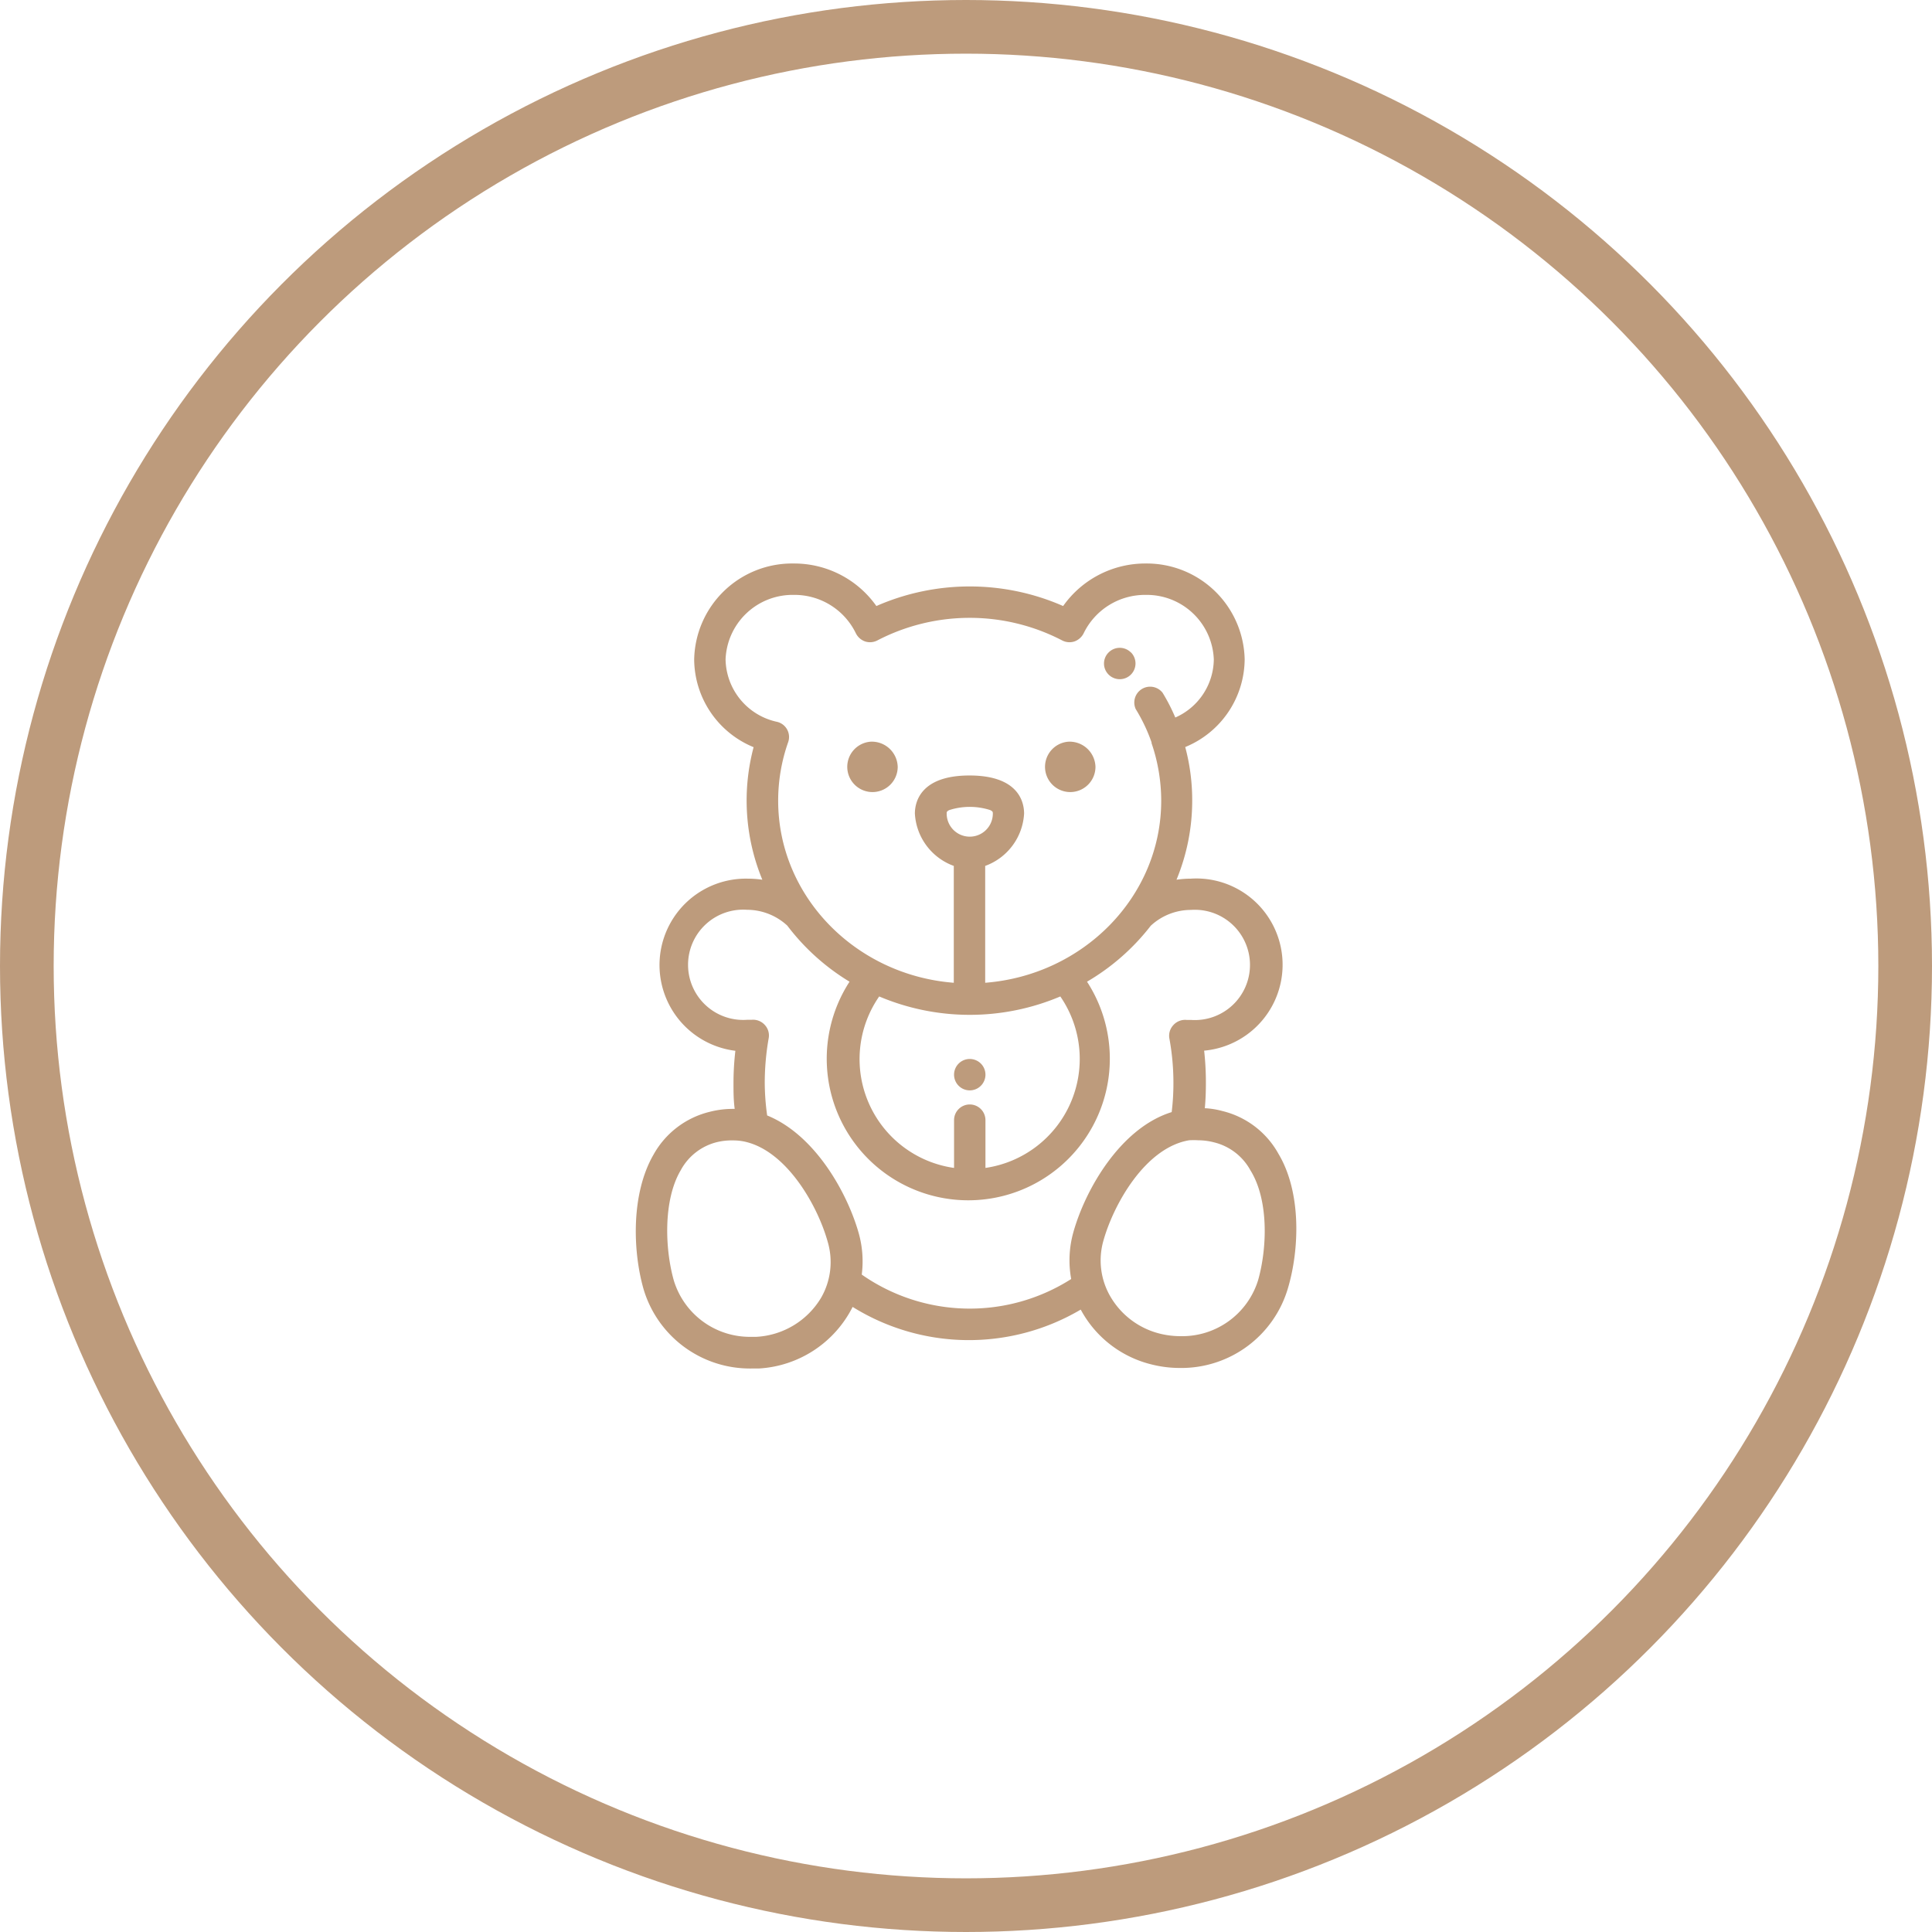
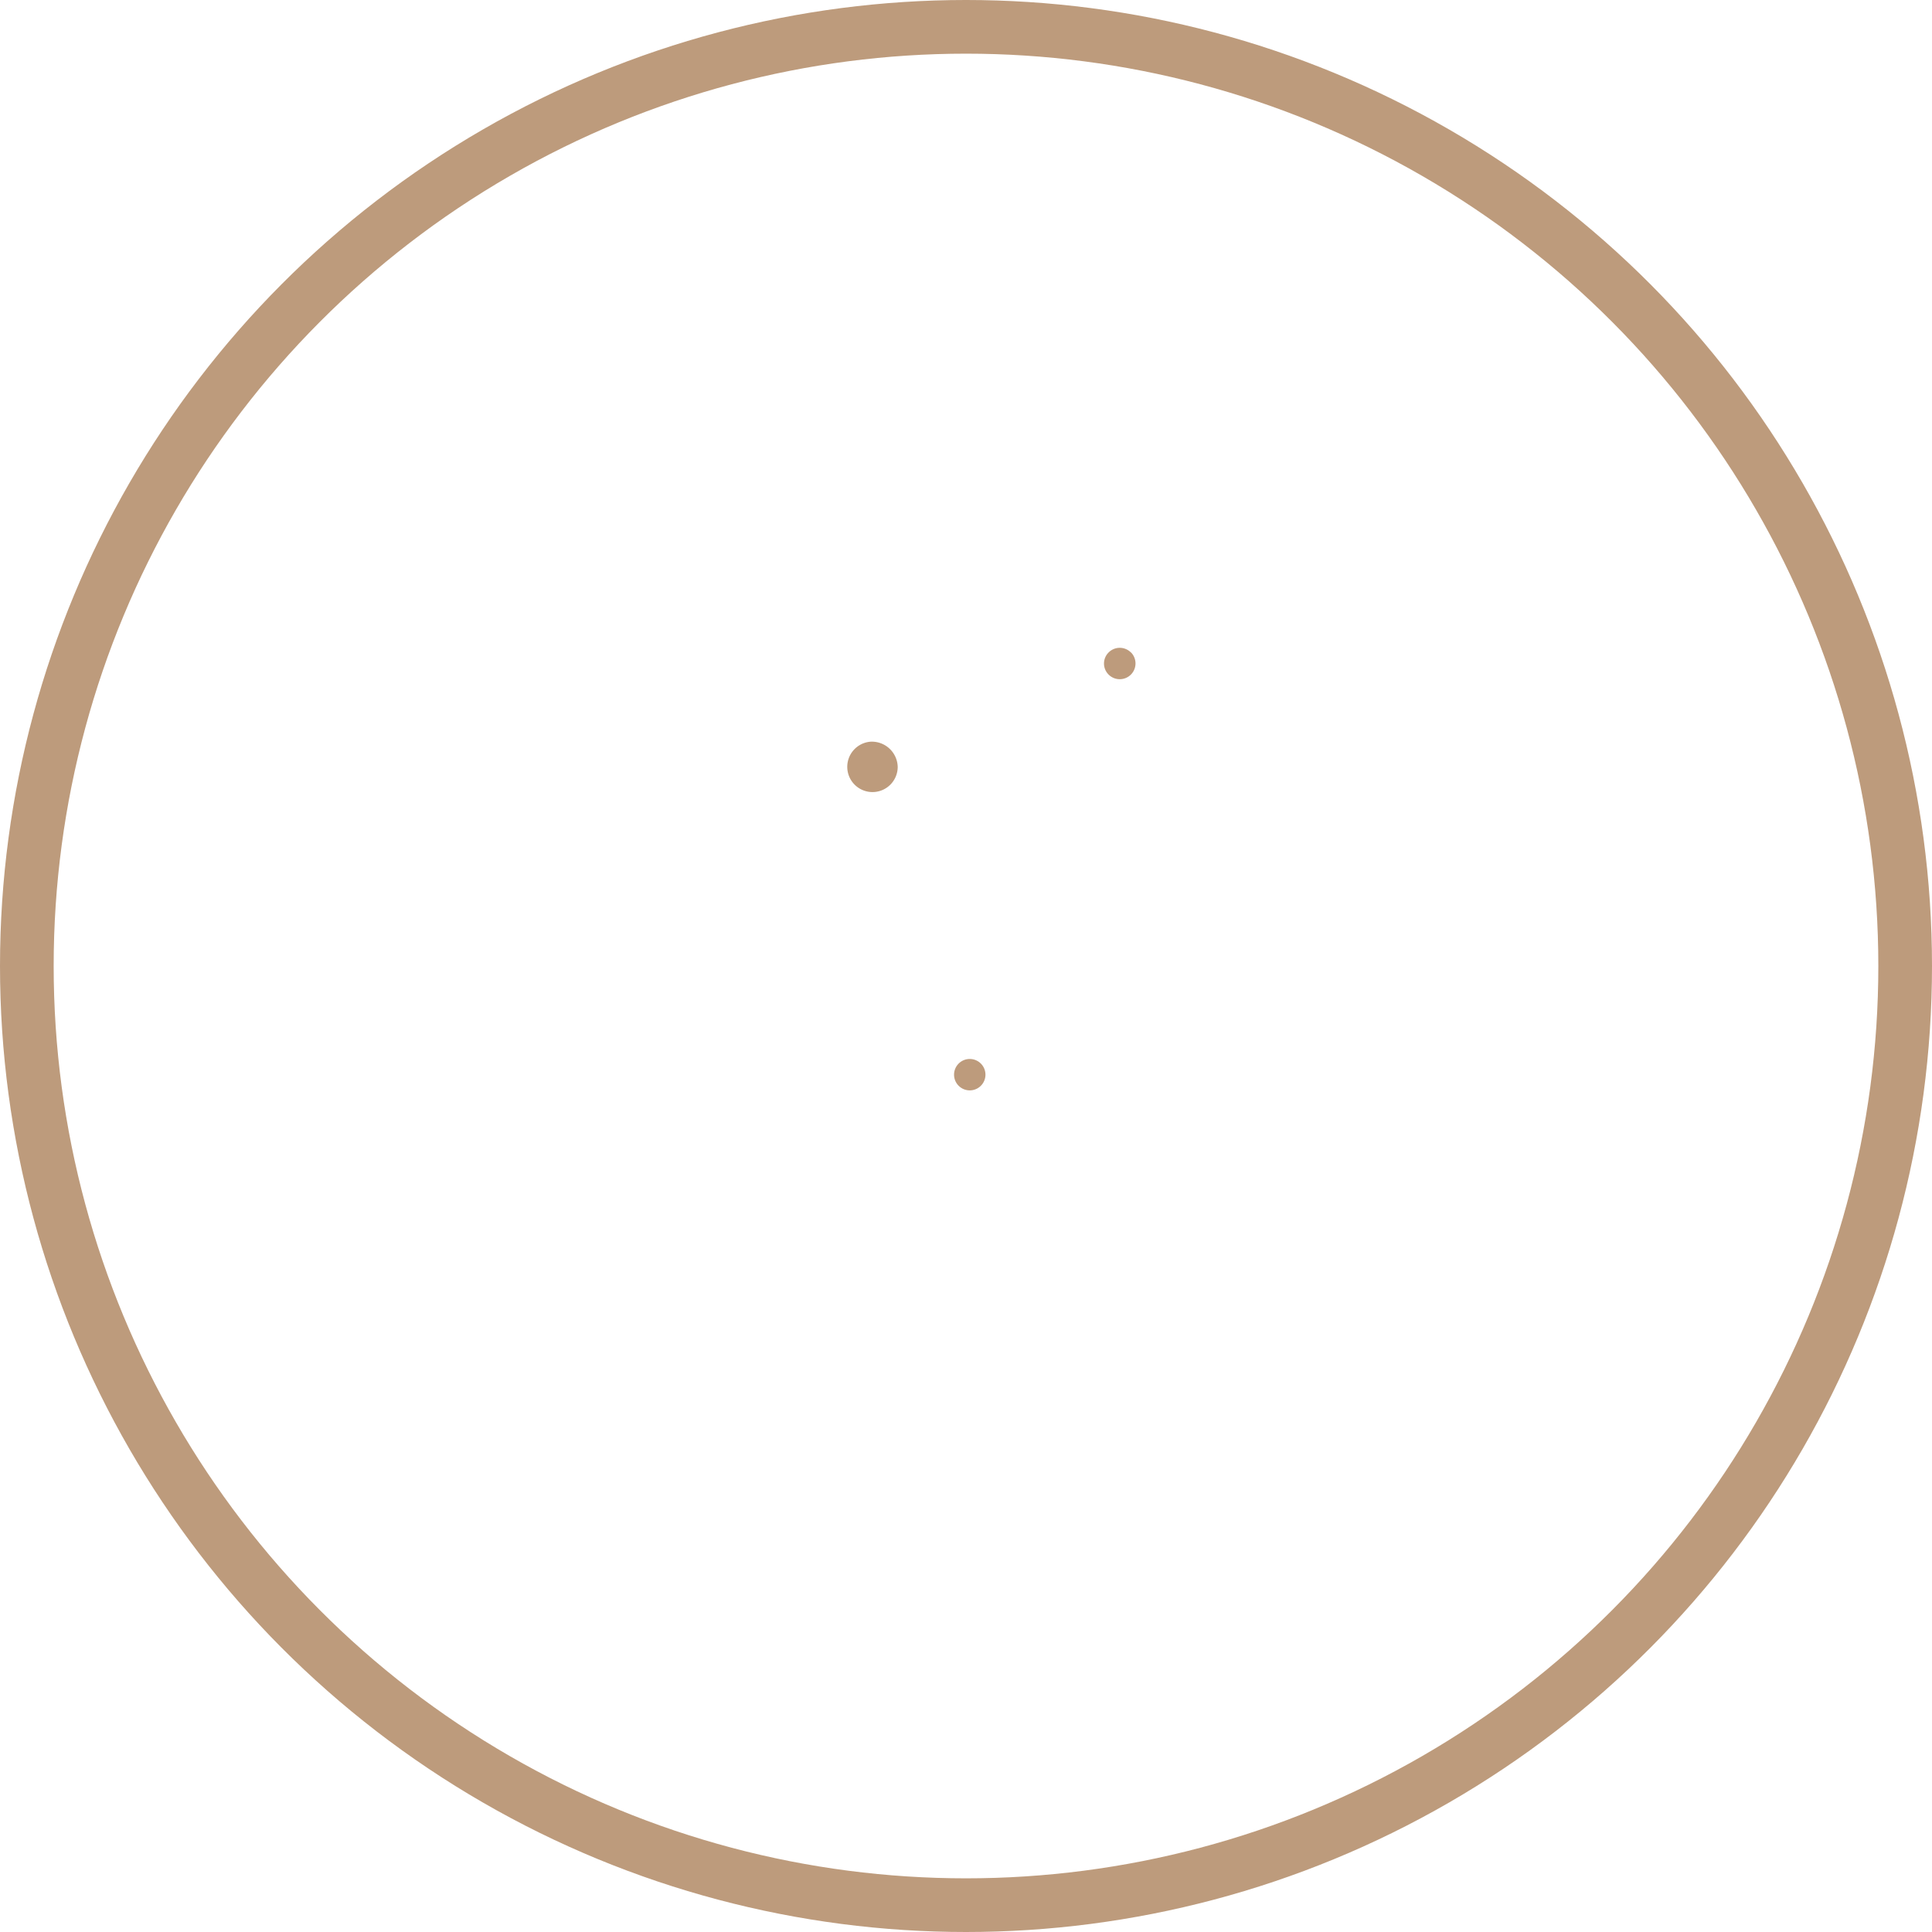
<svg xmlns="http://www.w3.org/2000/svg" width="144" height="144" viewBox="0 0 144 144">
  <defs>
    <style>.a{fill:none;stroke:#bd9b7c;stroke-miterlimit:10;stroke-width:4px;}.b{fill:#bd9b7c;}</style>
  </defs>
  <title>Icon_03</title>
  <circle class="a" cx="72" cy="72" r="70" />
-   <path class="b" d="M95.29,86a6.53,6.53,0,0,0-4.18-3.19,6.06,6.06,0,0,0-1.31-.21c.06-.63.08-1.26.08-1.89a21.44,21.44,0,0,0-.13-2.4,6.43,6.43,0,0,0-1-12.82,7.45,7.45,0,0,0-1.06.08,15.43,15.43,0,0,0,1.17-5.89,15.28,15.28,0,0,0-.52-4,7.12,7.12,0,0,0,4.43-6.54A7.3,7.3,0,0,0,85.4,42a7.5,7.5,0,0,0-6.16,3.17,17.32,17.32,0,0,0-13.92,0A7.5,7.5,0,0,0,59.16,42a7.3,7.3,0,0,0-7.42,7.15,7.12,7.12,0,0,0,4.43,6.54,15.47,15.47,0,0,0,.65,9.88,7.59,7.59,0,0,0-1.07-.08,6.44,6.44,0,0,0-.94,12.83,21.14,21.14,0,0,0-.14,2.39c0,.65,0,1.29.09,1.94h-.13a6.92,6.92,0,0,0-1.74.22,6.56,6.56,0,0,0-4.18,3.19c-1.66,2.87-1.57,7.1-.75,10A8.27,8.27,0,0,0,56,102h.55a8.36,8.36,0,0,0,7-4.59,16.41,16.41,0,0,0,17,.2l.13.23a8.19,8.19,0,0,0,5.12,3.85,8.6,8.6,0,0,0,2.14.27A8.28,8.28,0,0,0,96,96C96.86,93.09,97,88.86,95.29,86ZM54.08,49.15a5,5,0,0,1,5.08-4.81,5.08,5.08,0,0,1,4.63,2.86,1.22,1.22,0,0,0,.69.61,1.18,1.18,0,0,0,.92-.08,14.93,14.93,0,0,1,13.76,0,1.18,1.18,0,0,0,.92.08,1.22,1.22,0,0,0,.69-.61,5.08,5.08,0,0,1,4.63-2.86,5,5,0,0,1,5.07,4.81,4.79,4.79,0,0,1-2.87,4.33,14,14,0,0,0-.95-1.85,1.18,1.18,0,0,0-2,1.22,12.81,12.81,0,0,1,1.18,2.48l0,.06a13.27,13.27,0,0,1,.72,4.29c0,7.13-5.79,13-13.12,13.57V64.54a4.41,4.41,0,0,0,2.9-3.9c0-.85-.4-2.84-4.07-2.84s-4.07,2-4.07,2.84a4.41,4.41,0,0,0,2.9,3.9v8.71C63.77,72.68,58,66.81,58,59.68a13.12,13.12,0,0,1,.74-4.35,1.16,1.16,0,0,0-.83-1.53A4.85,4.85,0,0,1,54.08,49.15Zm18.2,33.17a1.17,1.17,0,0,0-1.17,1.17v3.56a8.19,8.19,0,0,1-5.58-12.78,17.31,17.31,0,0,0,13.5,0,8.21,8.21,0,0,1-5.58,12.78V83.49A1.17,1.17,0,0,0,72.28,82.32ZM70.56,60.64c0-.12,0-.16.19-.26a5,5,0,0,1,3.06,0c.19.1.19.14.19.26a1.72,1.72,0,1,1-3.44,0ZM61.21,96.71a6,6,0,0,1-4.84,2.93h0l-.39,0a5.92,5.92,0,0,1-5.76-4.21c-.67-2.37-.79-6,.52-8.21a4.21,4.21,0,0,1,2.73-2.1A4.68,4.68,0,0,1,54.63,85a4,4,0,0,1,1.15.16h0c3,.86,5.19,4.8,5.91,7.39A5.33,5.33,0,0,1,61.21,96.71ZM80,91.85a7.75,7.75,0,0,0-.16,3.48A14.05,14.05,0,0,1,64.23,95a7.77,7.77,0,0,0-.23-3.1c-.85-3-3.25-7.31-6.82-8.76A18,18,0,0,1,57,80.71a19.3,19.3,0,0,1,.29-3.31,1.15,1.15,0,0,0-.28-1,1.18,1.18,0,0,0-1-.39h-.33a4.11,4.11,0,1,1,0-8.2,4.44,4.44,0,0,1,3,1.18,16.59,16.59,0,0,0,4.64,4.18,10.55,10.55,0,1,0,17.7,0A16.59,16.59,0,0,0,85.77,69a4.41,4.41,0,0,1,3-1.18,4.11,4.11,0,1,1,0,8.2h-.32a1.18,1.18,0,0,0-1,.39,1.16,1.16,0,0,0-.29,1,18.28,18.28,0,0,1,.3,3.31,17.55,17.55,0,0,1-.13,2.17C83.52,84.07,80.9,88.64,80,91.85Zm13.78,3.54A5.92,5.92,0,0,1,88,99.59a6.4,6.4,0,0,1-1.56-.19,5.91,5.91,0,0,1-3.67-2.75,5.35,5.35,0,0,1-.53-4.17c.76-2.72,3.12-6.94,6.39-7.49h0a5.19,5.19,0,0,1,.68,0,4.68,4.68,0,0,1,1.16.15,4.23,4.23,0,0,1,2.73,2.09C94.57,89.43,94.45,93,93.78,95.39Z" />
-   <path class="b" d="M79.65,55.28a1.88,1.88,0,1,0,2,1.88A1.93,1.93,0,0,0,79.65,55.28Z" />
  <path class="b" d="M64.91,55.28a1.88,1.88,0,1,0,2,1.88A1.93,1.93,0,0,0,64.91,55.28Z" />
  <path class="b" d="M84.29,48.63l0,0a1.17,1.17,0,0,0-1.66,0,1.16,1.16,0,0,0,0,1.65h0a1.17,1.17,0,1,0,1.66-1.66Z" />
  <path class="b" d="M72.28,78.93a1.17,1.17,0,0,0-1.17,1.17v0a1.17,1.17,0,0,0,2.34,0v0A1.17,1.17,0,0,0,72.28,78.93Z" />
</svg>